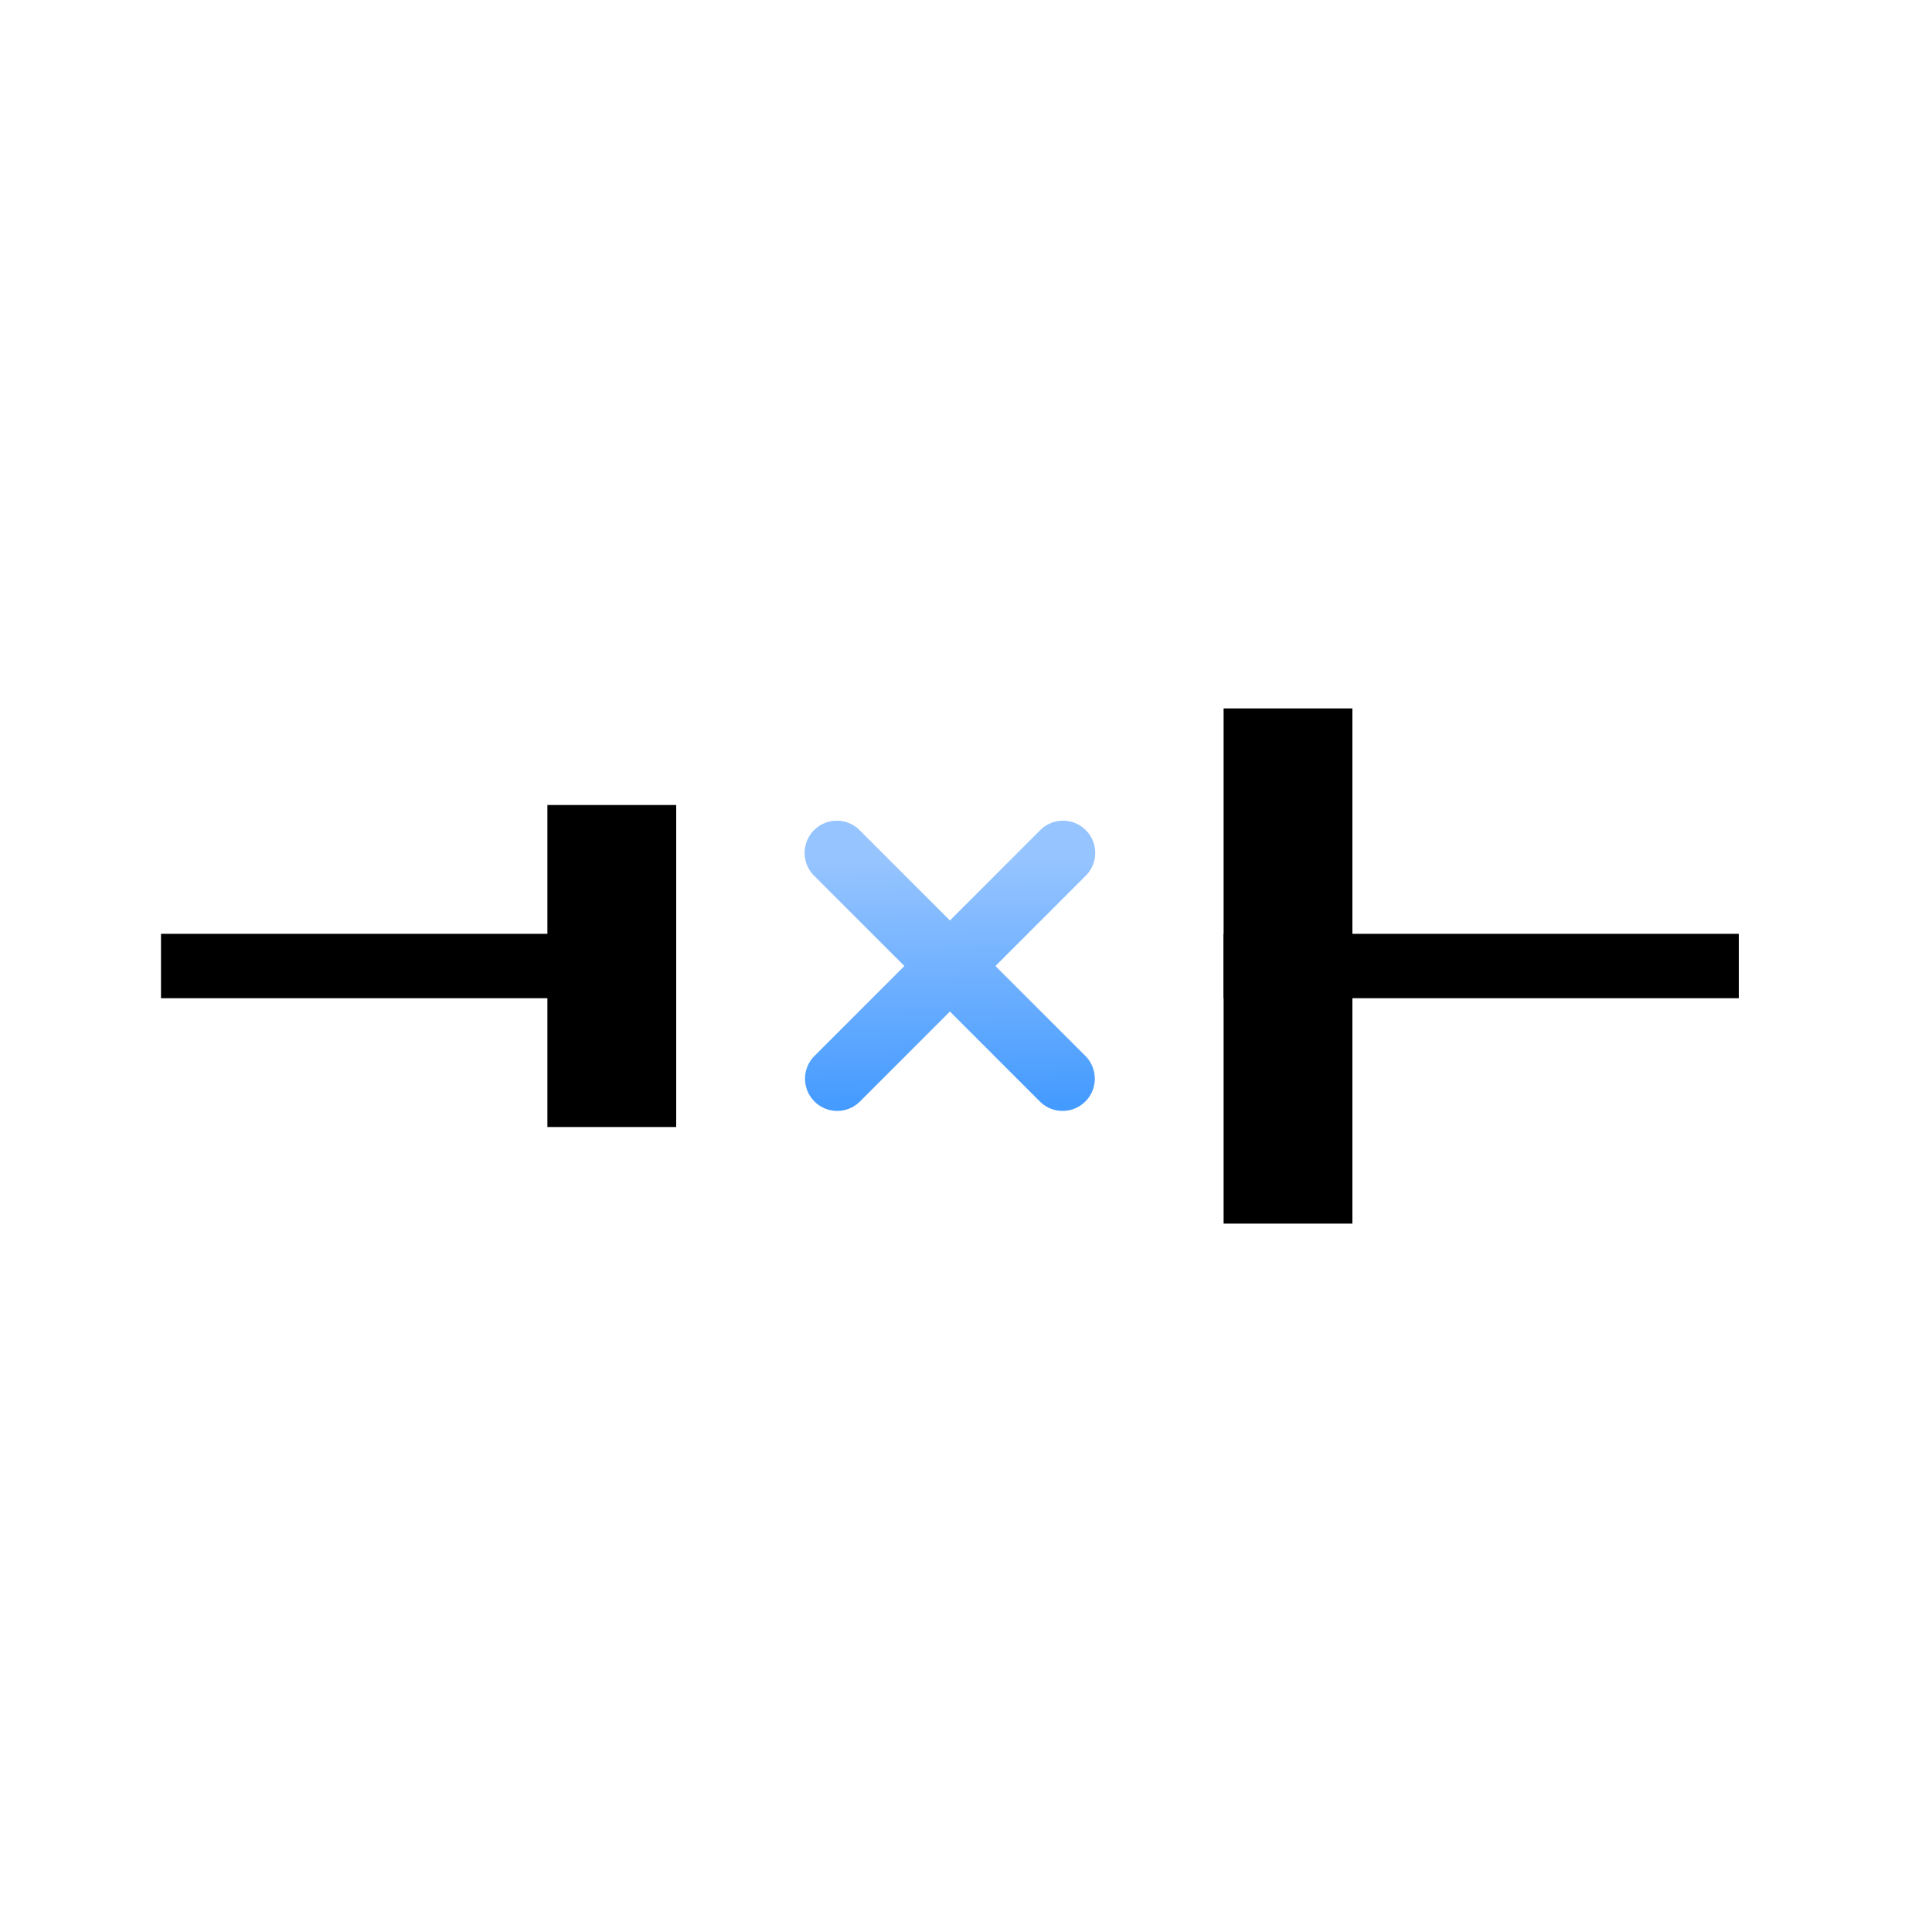
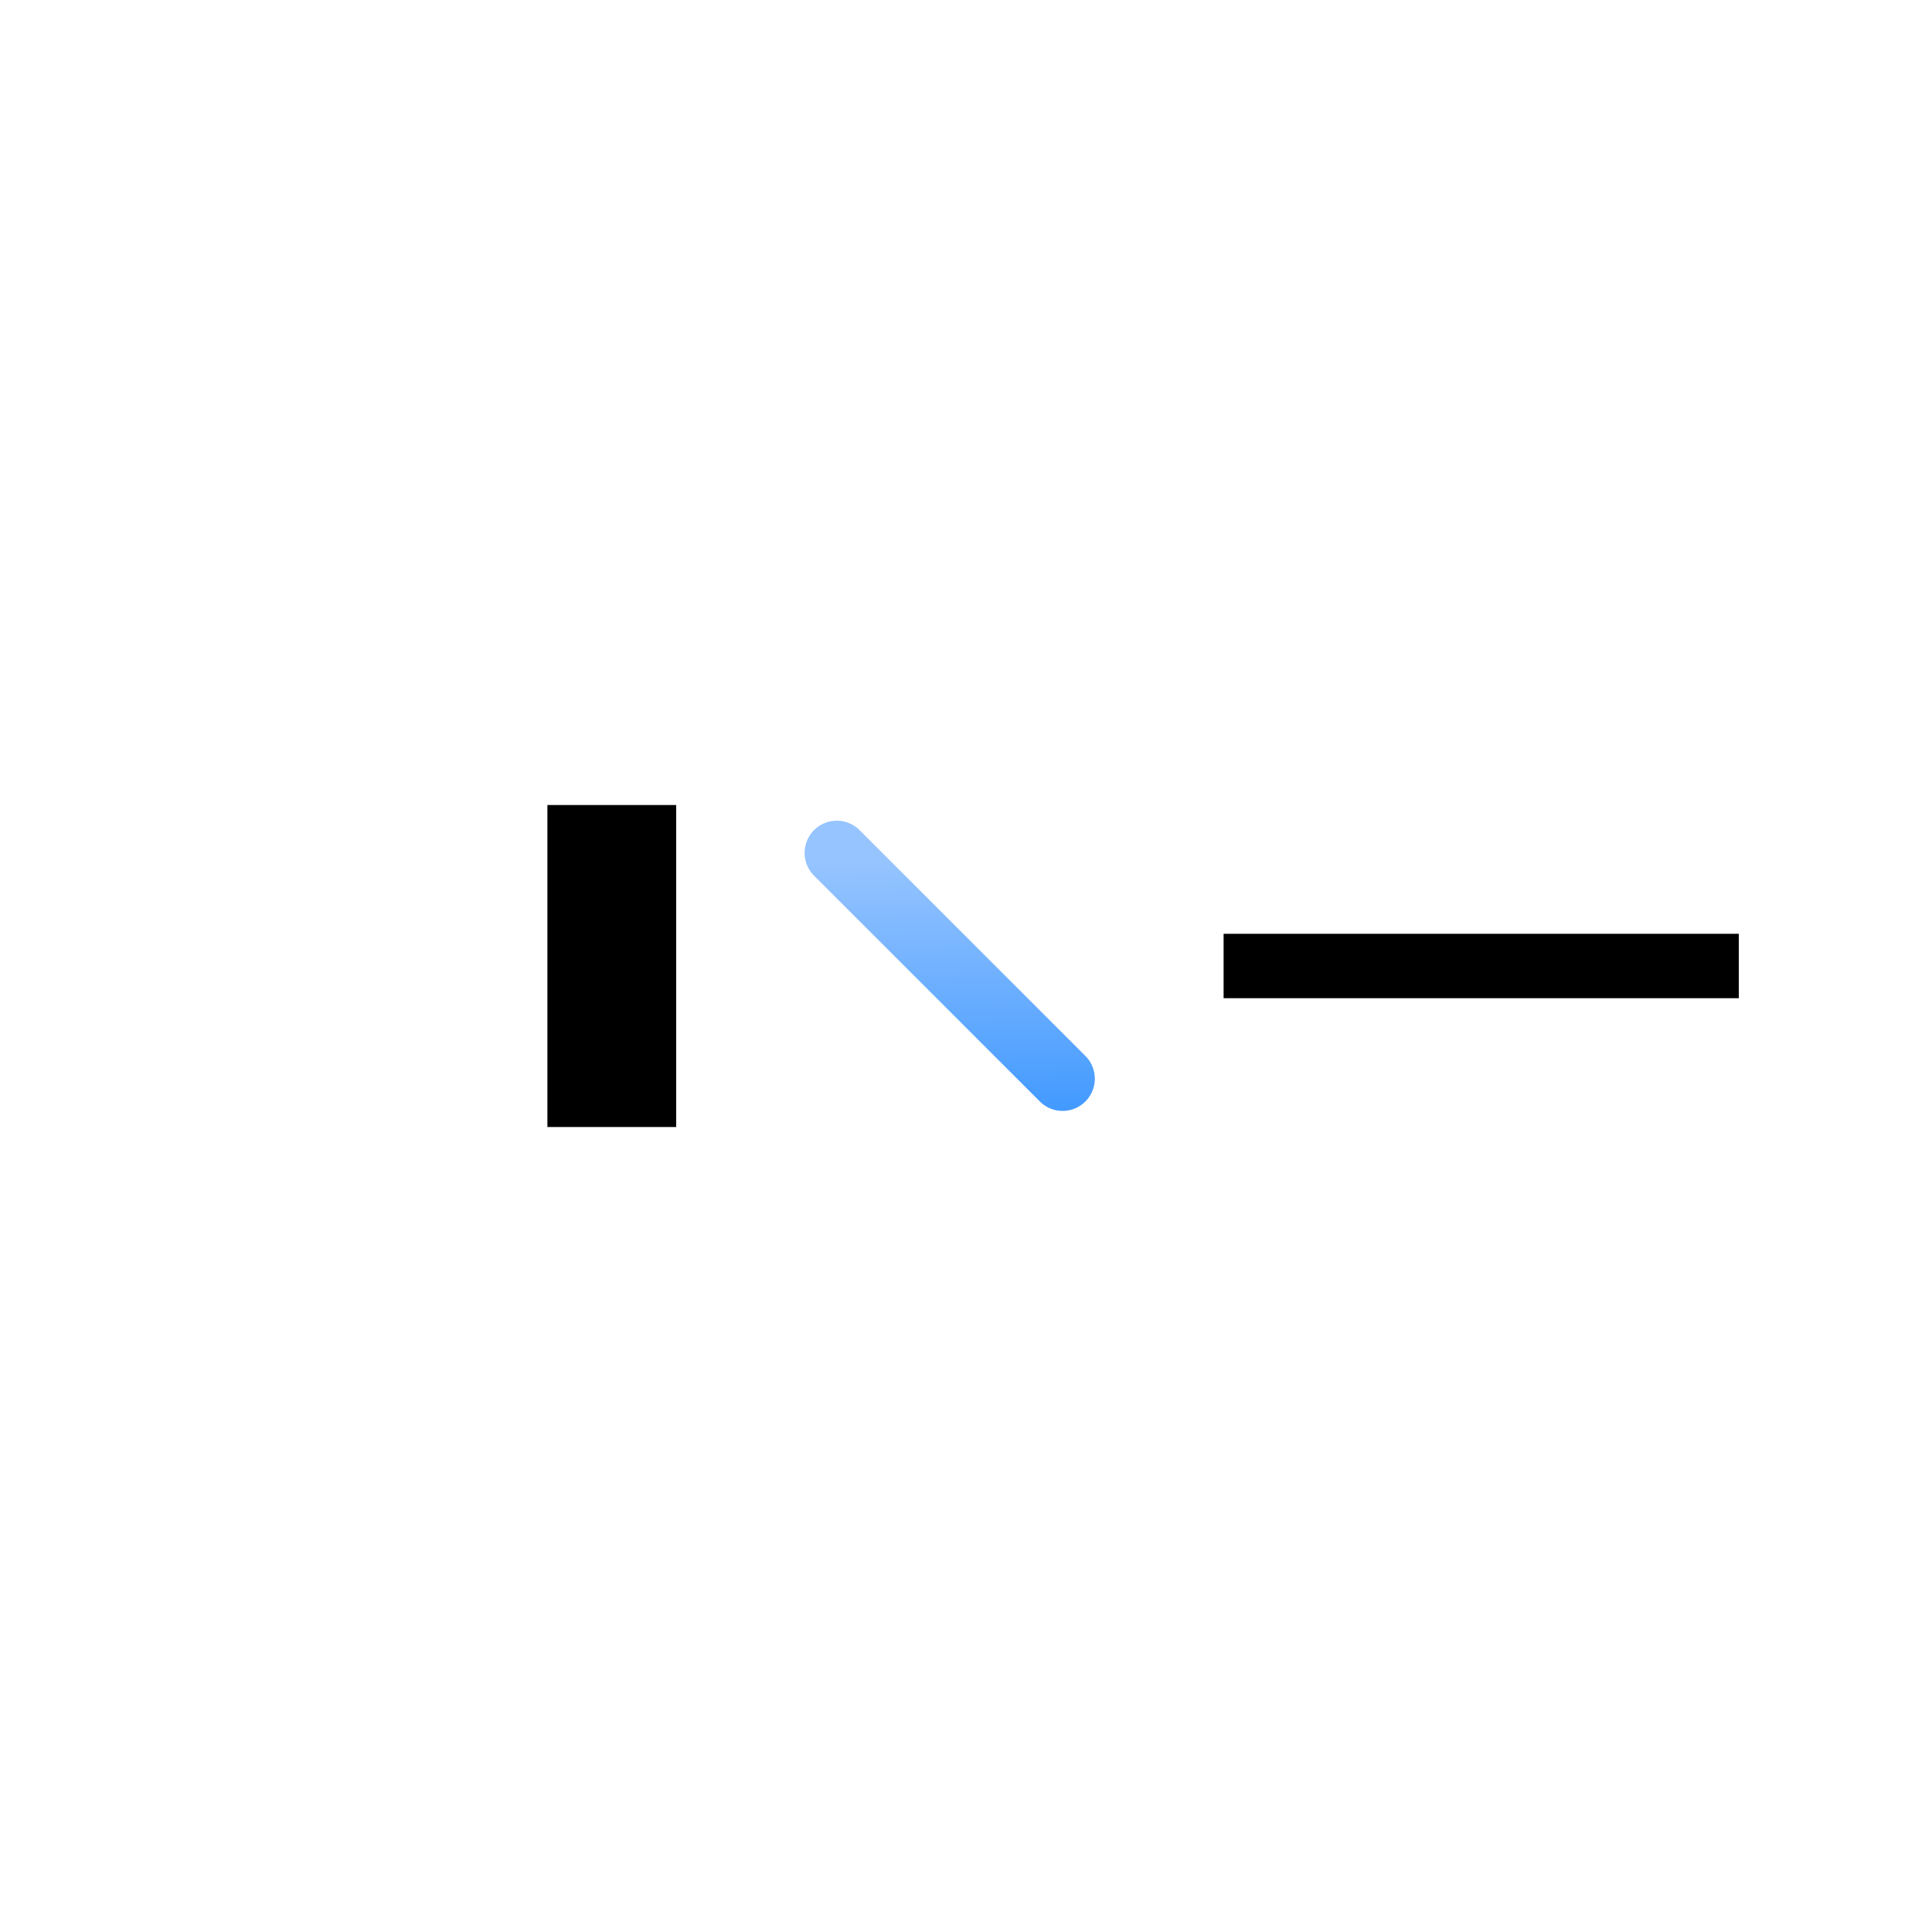
<svg xmlns="http://www.w3.org/2000/svg" id="huawei-superpower-12000mah-power-bank-max-66w-quality-icons-7" width="120" height="120" viewBox="0 0 120 120">
  <defs>
    <linearGradient id="linear-gradient" x1="0.61" y1="1" x2="0.596" y2="0.133" gradientUnits="objectBoundingBox">
      <stop offset="0" stop-color="#439aff" />
      <stop offset="1" stop-color="#96c4ff" />
    </linearGradient>
  </defs>
-   <rect id="矩形_12" data-name="矩形 12" width="120" height="120" fill="none" />
  <g id="组_63" data-name="组 63" transform="translate(8 8.001)">
    <g id="组_257" data-name="组 257">
-       <rect id="矩形_13" data-name="矩形 13" width="32" height="4" transform="translate(2 49.999)" />
      <rect id="矩形_14" data-name="矩形 14" width="32" height="4" transform="translate(68 49.999)" />
      <rect id="矩形_15" data-name="矩形 15" width="8" height="20" transform="translate(26 42)" />
-       <rect id="矩形_16" data-name="矩形 16" width="8" height="32" transform="translate(68 36)" />
    </g>
    <g id="组_258" data-name="组 258" transform="translate(42 43.001)">
      <path id="路径_20" data-name="路径 20" d="M1318.6,473.742a1.987,1.987,0,0,1-1.414-.586l-14-14a2,2,0,1,1,2.828-2.828l14,14a2,2,0,0,1-1.414,3.414Z" transform="translate(-1302.599 -455.744)" fill="url(#linear-gradient)" />
-       <path id="路径_21" data-name="路径 21" d="M1304.6,473.742a2,2,0,0,1-1.414-3.414l14-14a2,2,0,1,1,2.828,2.828l-14,14A1.993,1.993,0,0,1,1304.6,473.742Z" transform="translate(-1302.599 -455.744)" fill="url(#linear-gradient)" />
    </g>
  </g>
</svg>